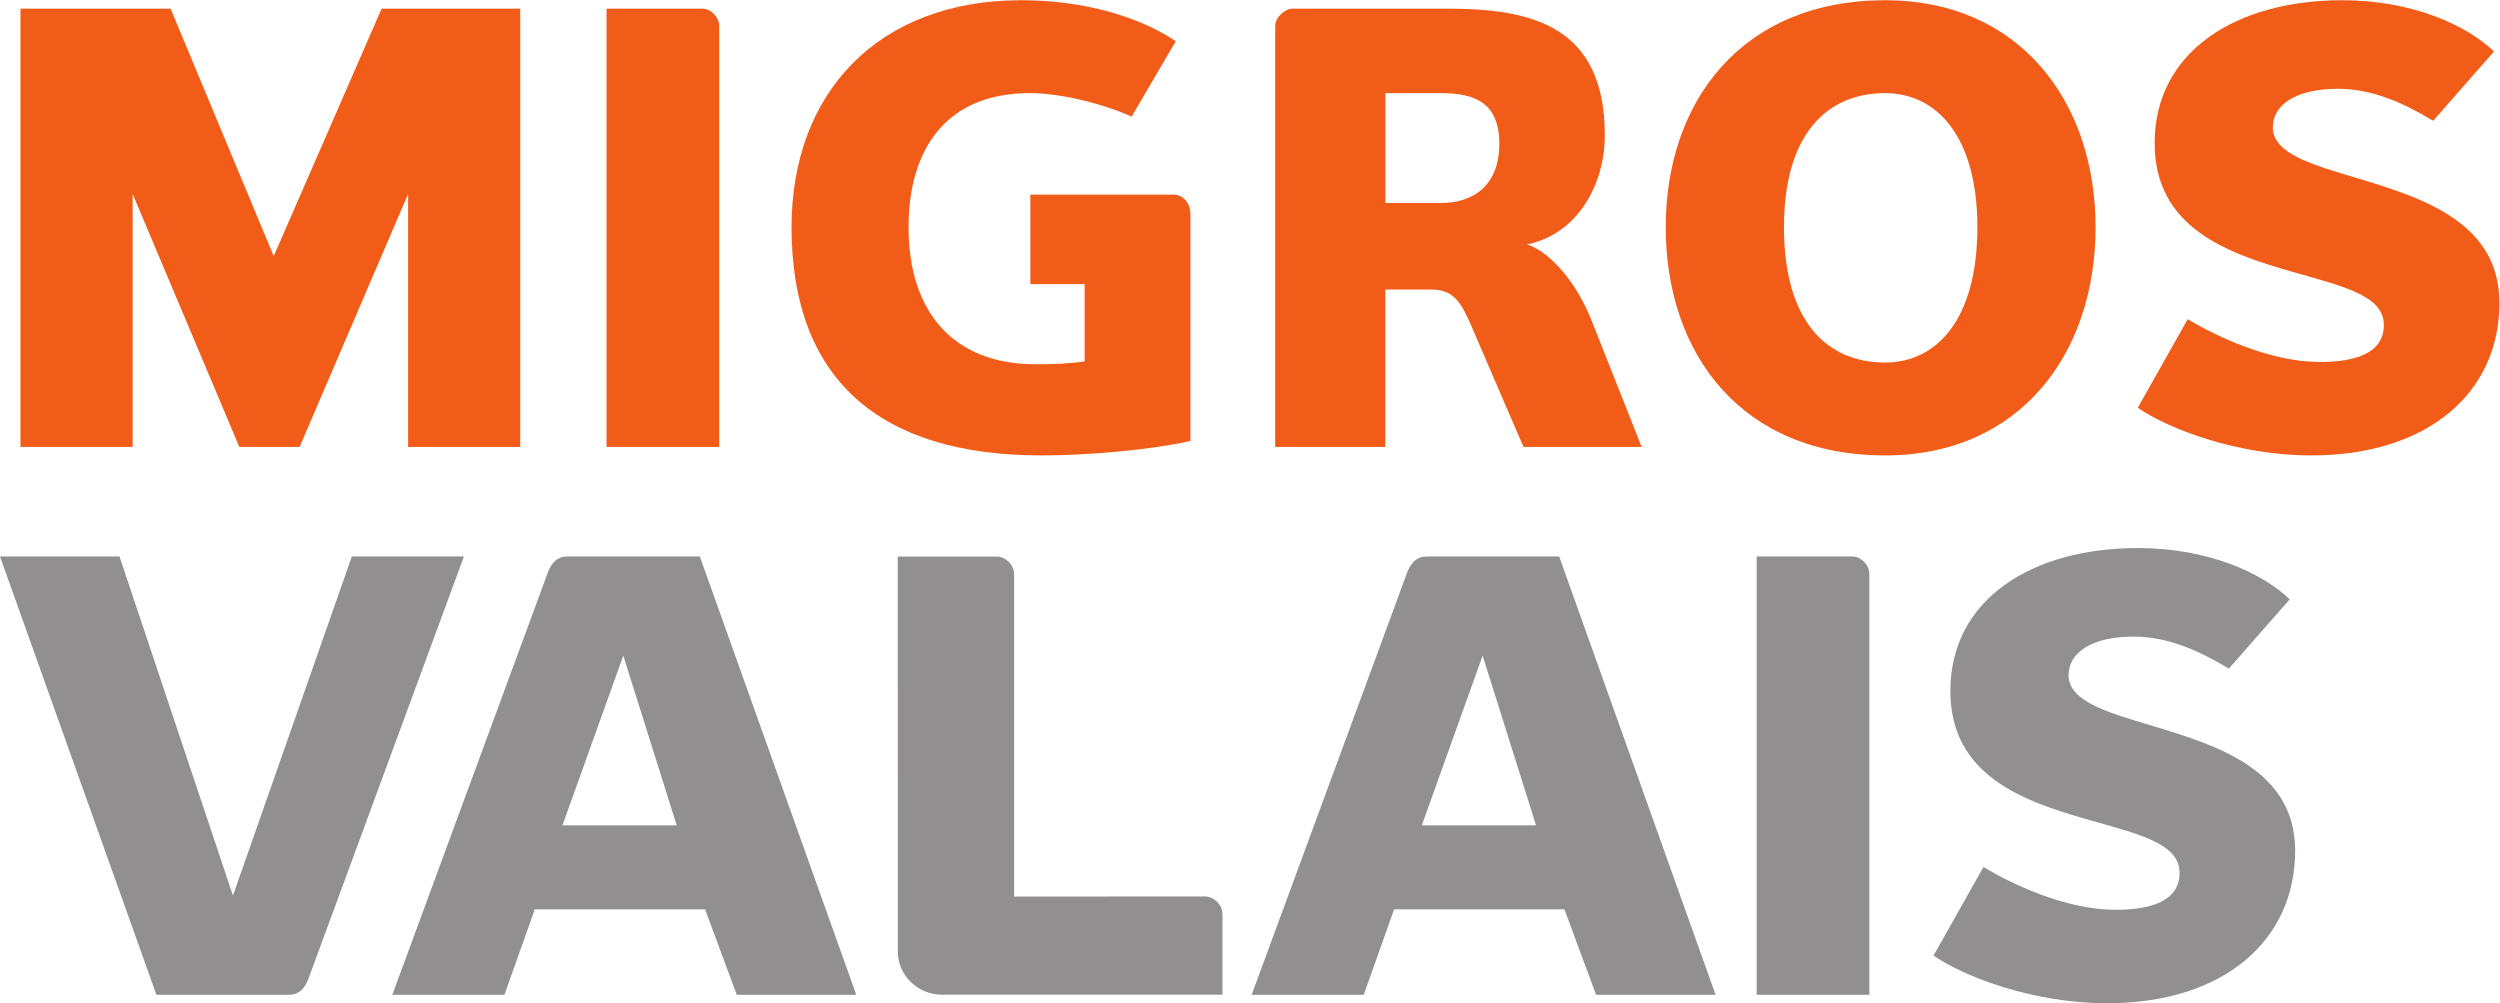
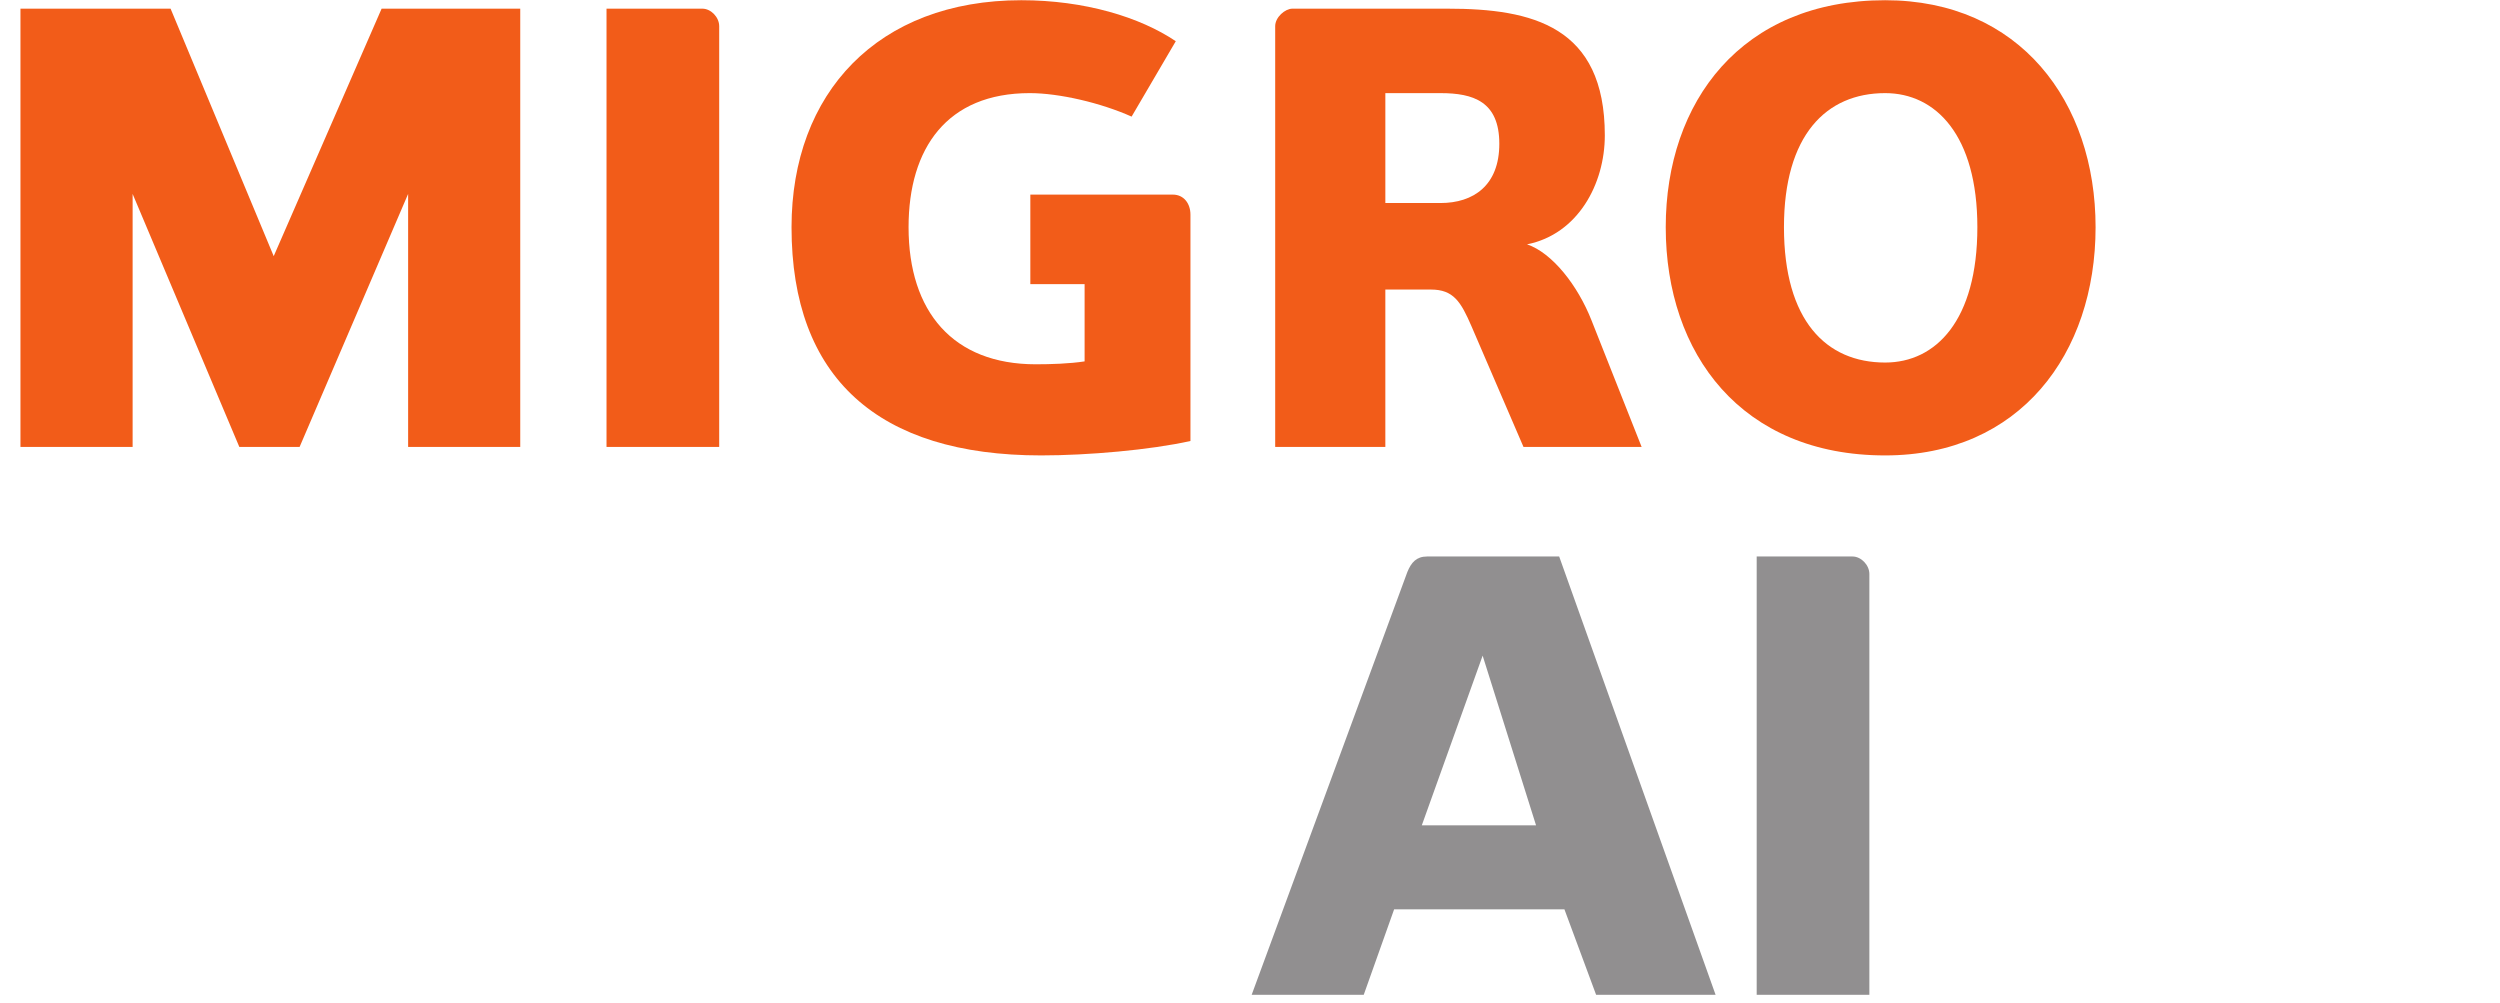
<svg xmlns="http://www.w3.org/2000/svg" viewBox="0 0 187.093 75.08" height="75.08" width="187.093" xml:space="preserve" id="svg2" version="1.1">
  <defs id="defs6" />
  <g transform="matrix(1.333,0,0,-1.333,0,75.08)" id="g10">
    <g transform="scale(0.1)" id="g12">
      <path id="path14" style="fill:#f25c19;fill-opacity:1;fill-rule:nonzero;stroke:none" d="M 229.129,312.316 V 454.371 L 168.195,312.316 H 134.367 L 74.457,454.371 V 312.316 H 11.488 V 558.375 H 95.769 L 153.664,419.43 214.246,558.375 h 77.832 V 312.316 h -62.949" />
      <path id="path16" style="fill:#f25c19;fill-opacity:1;fill-rule:nonzero;stroke:none" d="m 340.512,312.316 v 246.059 h 53.824 c 4.742,0 9.434,-4.738 9.434,-9.84 V 312.316 h -63.258" />
      <path id="path18" style="fill:#f25c19;fill-opacity:1;fill-rule:nonzero;stroke:none" d="m 578.449,453.988 h 79.977 c 6.316,0 9.918,-5.16 9.918,-11.211 V 315.656 c -22.528,-5.031 -57.672,-8.097 -83.824,-8.097 -91.758,0 -140.137,43.711 -140.137,128.117 0,75.285 48.379,127.441 129.023,127.441 35.508,0 66.645,-9.48 86.699,-23.015 l -24.8,-42.329 c -17.321,7.758 -40.676,13.188 -57.192,13.188 -46.355,0 -68.027,-30.77 -68.027,-75.285 0,-47.582 25.082,-76.957 71.387,-76.957 8.496,0 19.011,0.332 27.441,1.629 v 43.375 h -30.465 v 50.265" />
      <path id="path20" style="fill:#f25c19;fill-opacity:1;fill-rule:nonzero;stroke:none" d="m 808.719,510.961 h -30.957 v -61.703 h 30.957 c 18.476,0 33.027,9.863 33.027,33.254 0,23.718 -14.551,28.449 -33.027,28.449 z m 46.601,-198.645 -29.187,67.735 c -5.957,13.793 -10.129,20.633 -22.774,20.633 h -25.597 v -88.368 h -61.844 v 236.219 c 0,5.102 5.613,9.84 9.629,9.84 h 87.32 c 47.434,0 88.11,-9.84 88.11,-71.117 0,-27.43 -15.207,-55.52 -43.664,-61.192 14.179,-4.816 28.457,-23.011 36.218,-42.734 l 28.117,-71.016 H 855.32" />
      <path id="path22" style="fill:#f25c19;fill-opacity:1;fill-rule:nonzero;stroke:none" d="m 1058.36,510.961 c -33.19,0 -56.81,-23.703 -56.81,-75.285 0,-52.344 23.62,-75.973 56.81,-75.973 28.46,0 51.77,23.629 51.77,75.973 0,51.582 -23.31,75.285 -51.77,75.285 z m 0,-203.402 c -80.567,0 -123.184,56.894 -123.184,128.117 0,70.554 42.617,127.441 123.184,127.441 75.47,0 118.14,-56.887 118.14,-127.441 0,-71.223 -42.67,-128.117 -118.14,-128.117" />
-       <path id="path24" style="fill:#f25c19;fill-opacity:1;fill-rule:nonzero;stroke:none" d="m 1297.65,307.559 c -41.59,0 -80.23,14.91 -97.47,26.75 l 28.05,49.742 c 15.65,-9.461 46.08,-24.028 74.15,-24.028 15.89,0 35.96,3.075 35.96,20.711 0,16.563 -22.42,21.633 -51.84,30.047 -35.51,10.184 -76.84,24.317 -76.84,72.082 0,51.477 45.73,80.254 105.25,80.254 39.3,0 69.75,-13.906 85.27,-28.777 l -34.15,-38.895 c -16.9,10.086 -34.16,17.946 -53.51,17.946 -23.32,0 -36.52,-8.844 -36.52,-21.731 0,-12.769 16.93,-19.281 38.23,-25.68 37.62,-11.609 89,-23.496 89,-72.777 0,-50.773 -40.59,-85.644 -105.58,-85.644" />
-       <path id="path26" style="fill:#918f90;fill-opacity:1;fill-rule:nonzero;stroke:none" d="m 1182.98,0 c -41.6,0 -80.25,14.902 -97.47,26.75 l 28.04,49.734 c 15.65,-9.453 46.08,-24.023 74.15,-24.023 15.88,0 35.96,3.078 35.96,20.715 0,16.562 -22.43,21.641 -51.85,30.047 -35.5,10.187 -76.83,24.316 -76.83,72.082 0,51.472 45.73,80.254 105.24,80.254 39.3,0 69.75,-13.907 85.28,-28.782 l -34.15,-38.894 c -16.91,10.086 -34.16,17.949 -53.52,17.949 -23.31,0 -36.5,-8.848 -36.5,-21.73 0,-12.762 16.91,-19.286 38.21,-25.684 37.63,-11.602 89,-23.484 89,-72.773 C 1288.54,34.863 1247.97,0 1182.98,0" />
      <path id="path28" style="fill:#918f90;fill-opacity:1;fill-rule:nonzero;stroke:none" d="M 986.238,4.758 V 250.813 h 53.832 c 4.74,0 9.43,-4.739 9.43,-9.836 V 4.758 h -63.262" />
-       <path id="path30" style="fill:#918f90;fill-opacity:1;fill-rule:nonzero;stroke:none" d="m 315.77,99.875 34.16,95.273 29.996,-95.273 z m 77.128,150.938 h -74.179 c -5.903,0 -8.852,-3.293 -11.051,-8.711 L 220.266,4.758 h 62.922 l 17.046,47.957 h 95.618 L 413.633,4.758 h 67.082 L 392.898,250.813" />
      <path id="path32" style="fill:#918f90;fill-opacity:1;fill-rule:nonzero;stroke:none" d="m 798.223,99.875 34.16,95.273 29.988,-95.273 z m 77.129,150.938 h -74.18 c -5.899,0 -8.859,-3.293 -11.059,-8.711 L 702.715,4.758 h 62.918 l 17.051,47.957 h 95.617 L 896.082,4.758 H 963.16 L 875.352,250.813" />
-       <path id="path34" style="fill:#918f90;fill-opacity:1;fill-rule:nonzero;stroke:none" d="M 67.09,250.813 H 0 L 87.816,4.758 h 74.18 c 5.902,0 8.856,3.289 11.055,8.719 L 260.453,250.813 H 197.527 L 130.785,60.422 67.09,250.813" />
-       <path id="path36" style="fill:#918f90;fill-opacity:1;fill-rule:nonzero;stroke:none" d="M 676.578,59.934 569.348,59.922 569.34,240.773 c 0,5.301 -4.742,9.981 -9.723,10 l -55.605,-0.011 0.019,-221.543 C 504.012,15.734 515.125,4.824 528.898,4.797 h 157.434 l 0.004,45.156 c -0.004,5.274 -4.809,9.988 -9.758,9.98" />
    </g>
  </g>
</svg>